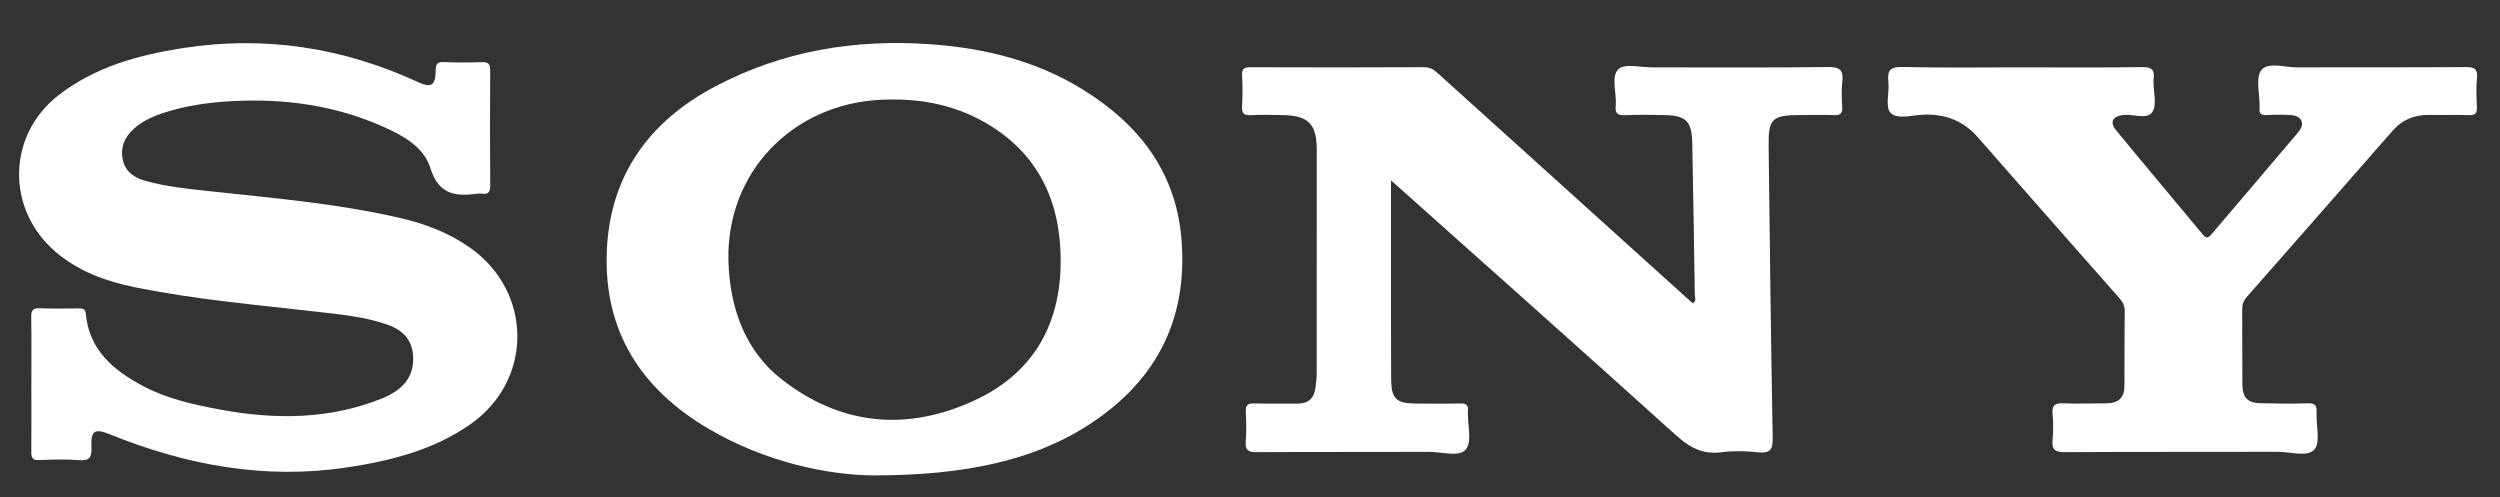
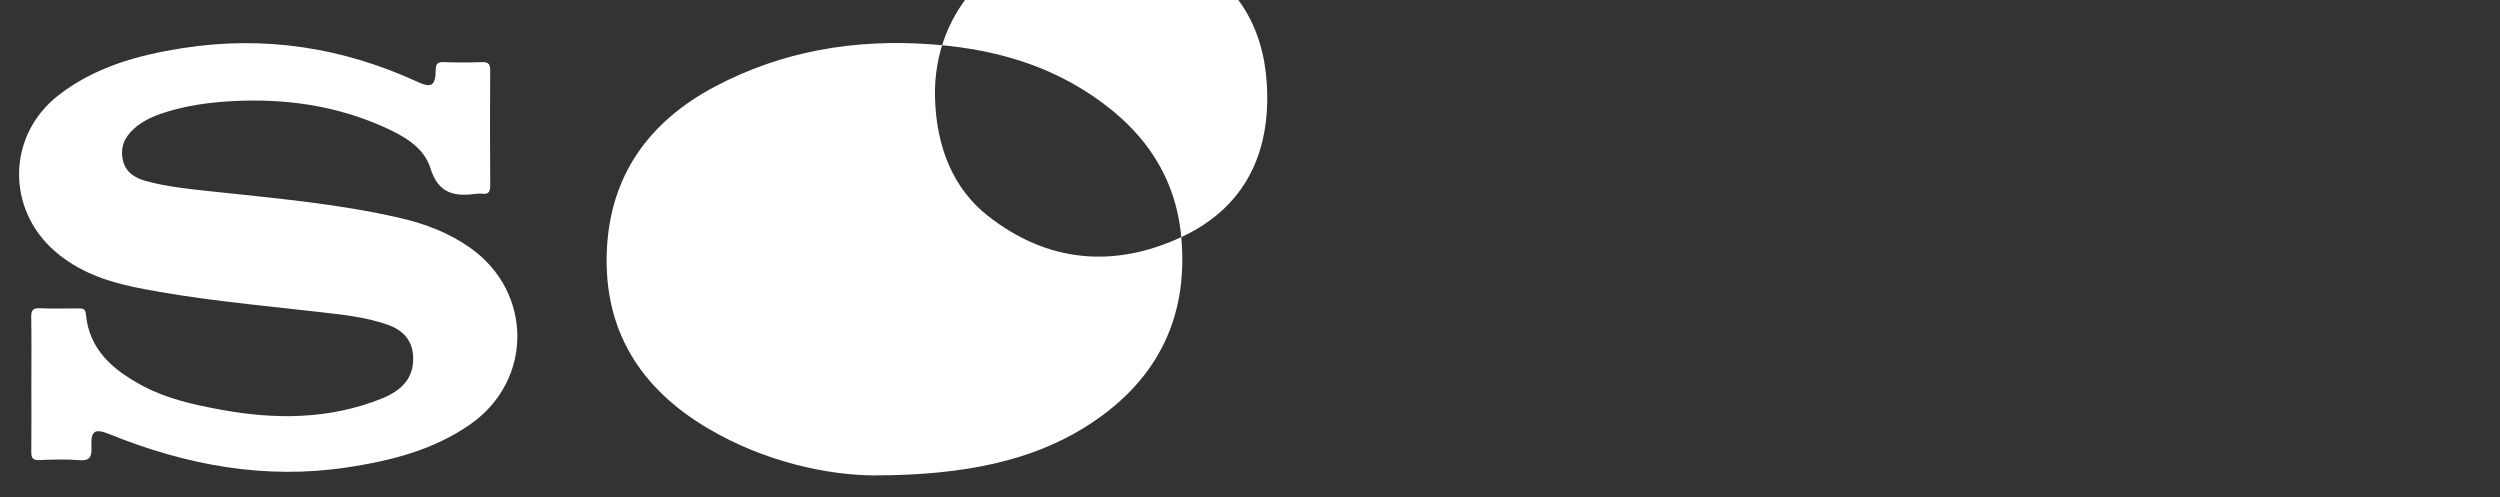
<svg xmlns="http://www.w3.org/2000/svg" enable-background="new 0 0 895 178" viewBox="0 0 895 178">
  <rect x="0" y="0" width="895" height="178" fill="#333333" stroke="none" />
  <g fill="#fff">
    <path d="m11.23 137.41c0-7.95.09-15.9-.05-23.85-.04-2.45.58-3.33 3.15-3.21 4.55.21 9.12.06 13.69.06 1.37 0 2.53-.03 2.71 1.94 1.16 12.98 9.88 20.17 20.32 25.77 8.63 4.62 18.15 6.72 27.69 8.49 19.71 3.66 39.2 3.63 58.14-4.01 1.62-.65 3.2-1.49 4.66-2.45 4.72-3.11 6.81-7.59 6.32-13.19-.5-5.69-4.08-8.96-9.15-10.74-7.97-2.8-16.34-3.59-24.66-4.55-21.91-2.53-43.9-4.39-65.56-8.8-10.47-2.13-20.34-5.64-28.63-12.75-17.72-15.19-17.36-41.66 1.06-56 13.01-10.13 28.47-14.39 44.41-16.89 29.29-4.58 57.38-.26 84.27 12.13 4.79 2.21 6.31 1.31 6.38-4.13.03-2.24.51-3.1 2.91-3 4.56.19 9.13.18 13.69.01 2.42-.09 2.92.85 2.91 3.08-.09 13.69-.1 27.38.01 41.07.02 2.31-.64 3.28-2.97 2.96-.58-.08-1.19-.08-1.76 0-7.85 1.06-13.79.24-16.71-9.23-2.32-7.49-9.66-11.55-16.8-14.73-17.14-7.65-35.18-10.16-53.8-9.2-8.25.43-16.4 1.51-24.3 4.02-4.07 1.29-7.98 2.96-11.23 5.88-3.46 3.11-5.01 6.93-3.88 11.49 1.03 4.17 4.32 6.17 8.17 7.22 7.26 1.98 14.72 2.78 22.17 3.58 23.09 2.5 46.27 4.43 68.96 9.69 8.91 2.06 17.41 5.29 24.97 10.63 22.46 15.87 22.57 47.43.09 63.18-13.21 9.25-28.44 13.07-44.08 15.44-29.47 4.47-57.64-.78-84.98-11.83-5.46-2.21-6.91-1.38-6.61 4.69.18 3.66-.77 4.85-4.52 4.55-4.68-.37-9.42-.23-14.12-.03-2.43.1-2.92-.78-2.89-3.01.09-8.08.02-16.18.02-24.28z" />
-     <path d="m497.98 64.56v29.04c.01 13.99-.03 27.97.05 41.96.05 7.22 1.76 8.86 8.86 8.91 5.3.04 10.6.1 15.9-.04 2.14-.06 3 .65 2.7 2.75-.02.14 0 .29 0 .44-.08 4.55 1.55 10.5-.71 13.27-2.36 2.9-8.55.86-13.06.88-20.61.09-41.22-.03-61.83.11-3.1.02-4.15-.8-3.91-3.92.27-3.51.2-7.07.01-10.59-.13-2.41.81-3 3.05-2.94 5.15.14 10.31-.01 15.46.06 3.71.05 5.81-1.74 6.39-5.31.3-1.88.49-3.79.49-5.69.03-26.65.04-53.29.02-79.94-.01-9.16-2.98-12.16-12.13-12.35-3.83-.08-7.66-.18-11.48.04-2.6.15-3.24-.82-3.12-3.25.19-3.67.2-7.37 0-11.04-.14-2.45.85-2.88 3.03-2.87 20.76.07 41.52.08 62.27-.02 2.2-.01 3.51 1.03 4.94 2.32 29.72 26.83 59.44 53.65 89.17 80.48.64.58 1.3 1.15 1.97 1.74 1.36-.92.71-2.2.69-3.24-.26-18.11-.56-36.21-.91-54.32-.15-7.58-2.24-9.67-9.8-9.84-4.71-.11-9.43-.16-14.13.03-2.59.1-3.78-.45-3.48-3.34.45-4.49-1.83-10.36.96-13.1 2.2-2.16 8.09-.65 12.33-.66 20.91-.02 41.81.14 62.71-.13 4.44-.06 5.61 1.25 5.12 5.38-.34 2.9-.2 5.89-.02 8.82.14 2.3-.62 3.12-2.96 3.02-3.97-.16-7.95-.05-11.92-.04-10.28.02-11.59 1.21-11.47 11.32.41 34.59.82 69.19 1.45 103.78.08 4.23-.48 6.19-5.29 5.64-4.36-.49-8.88-.56-13.22 0-6.77.87-11.46-1.91-16.33-6.31-33.55-30.27-67.33-60.28-101.8-91.05z" />
-     <path d="m723.55 24.12c14.42 0 28.85.14 43.27-.1 3.62-.06 4.68 1.1 4.14 4.39-.05.29-.01.59-.01.88-.01 3.68 1.29 8.23-.4 10.8-1.86 2.84-6.74.69-10.28 1.06-3.94.42-5.15 2.5-2.68 5.52 10.26 12.51 20.71 24.87 31.04 37.32 1.2 1.45 1.92 1.25 3.04-.08 10.37-12.23 20.84-24.38 31.16-36.65 2.51-2.99 1.24-5.76-2.63-6.05-2.93-.22-5.89-.16-8.82-.02-1.95.1-2.72-.59-2.43-2.49.02-.14 0-.29 0-.44.07-4.54-1.57-10.47.68-13.25 2.33-2.88 8.51-.85 13-.87 20.01-.1 40.03.04 60.04-.12 3.26-.03 4.42.68 4.08 4.05-.33 3.35-.2 6.77-.03 10.15.11 2.23-.47 3.1-2.88 3-4.7-.19-9.42.02-14.13-.07-5.32-.1-9.69 1.67-13.25 5.75-17.32 19.84-34.71 39.62-52.1 59.39-1.14 1.29-1.66 2.64-1.65 4.37.06 8.98-.02 17.95.06 26.93.04 4.85 1.83 6.66 6.65 6.77 5.59.13 11.19.21 16.77.03 2.58-.08 3.27.79 3.14 3.24-.24 4.54 1.5 10.49-.76 13.25-2.36 2.88-8.55.86-13.05.87-25.46.08-50.92-.04-76.38.13-3.56.02-4.64-.99-4.32-4.42.29-3.06.29-6.2 0-9.26-.3-3.25 1.02-3.94 3.99-3.81 5.14.21 10.3.03 15.45-.01 4.1-.03 6.28-2.01 6.29-6.21.01-8.98.01-17.95.1-26.93.02-1.95-.86-3.32-2.06-4.67-16.83-19.09-33.69-38.16-50.44-57.33-5.37-6.14-11.94-8.58-19.99-8.16-3.9.2-9.12 1.76-11.39-.74-1.93-2.13-.31-7.28-.73-11.04-.46-4.13.69-5.43 5.1-5.32 14.15.35 28.28.14 42.41.14z" />
-     <path d="m422.9 84.89c-2.15-23.64-15.33-40.44-34.98-52.67-16.75-10.42-35.28-14.98-54.73-16.37-27.12-1.94-53.08 2.35-77.25 15.15-23.6 12.5-37.6 31.83-38.7 58.91-1.16 28.43 12.08 49.21 36.24 63.48 20.58 12.16 43.09 16.67 59.08 16.8 33.34.05 56.88-5.64 75.2-16.85 25.53-15.63 37.87-38.41 35.14-68.45zm-73.95 58.42c-24.13 11.2-47.89 9.13-69.2-7.58-12.46-9.77-18.52-24.66-18.97-42.45-.8-31.31 22.64-56 54.54-57.56 12.42-.61 24.34 1.25 35.41 7.09 18.38 9.7 27.65 25.41 28.85 45.81 1.44 24.61-7.84 44.11-30.63 54.69z" />
+     <path d="m422.9 84.89c-2.15-23.64-15.33-40.44-34.98-52.67-16.75-10.42-35.28-14.98-54.73-16.37-27.12-1.94-53.08 2.35-77.25 15.15-23.6 12.5-37.6 31.83-38.7 58.91-1.16 28.43 12.08 49.21 36.24 63.48 20.58 12.16 43.09 16.67 59.08 16.8 33.34.05 56.88-5.64 75.2-16.85 25.53-15.63 37.87-38.41 35.14-68.45zc-24.13 11.2-47.89 9.13-69.2-7.58-12.46-9.77-18.52-24.66-18.97-42.45-.8-31.31 22.64-56 54.54-57.56 12.42-.61 24.34 1.25 35.41 7.09 18.38 9.7 27.65 25.41 28.85 45.81 1.44 24.61-7.84 44.11-30.63 54.69z" />
  </g>
</svg>